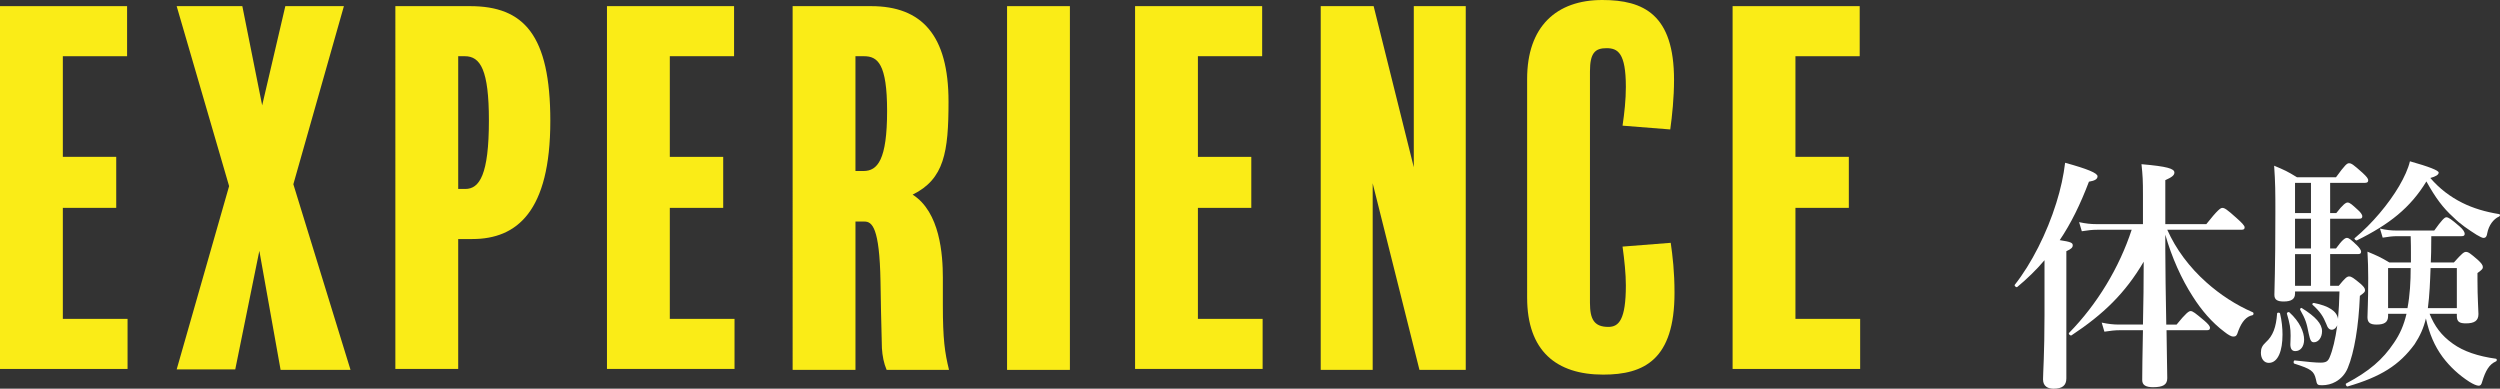
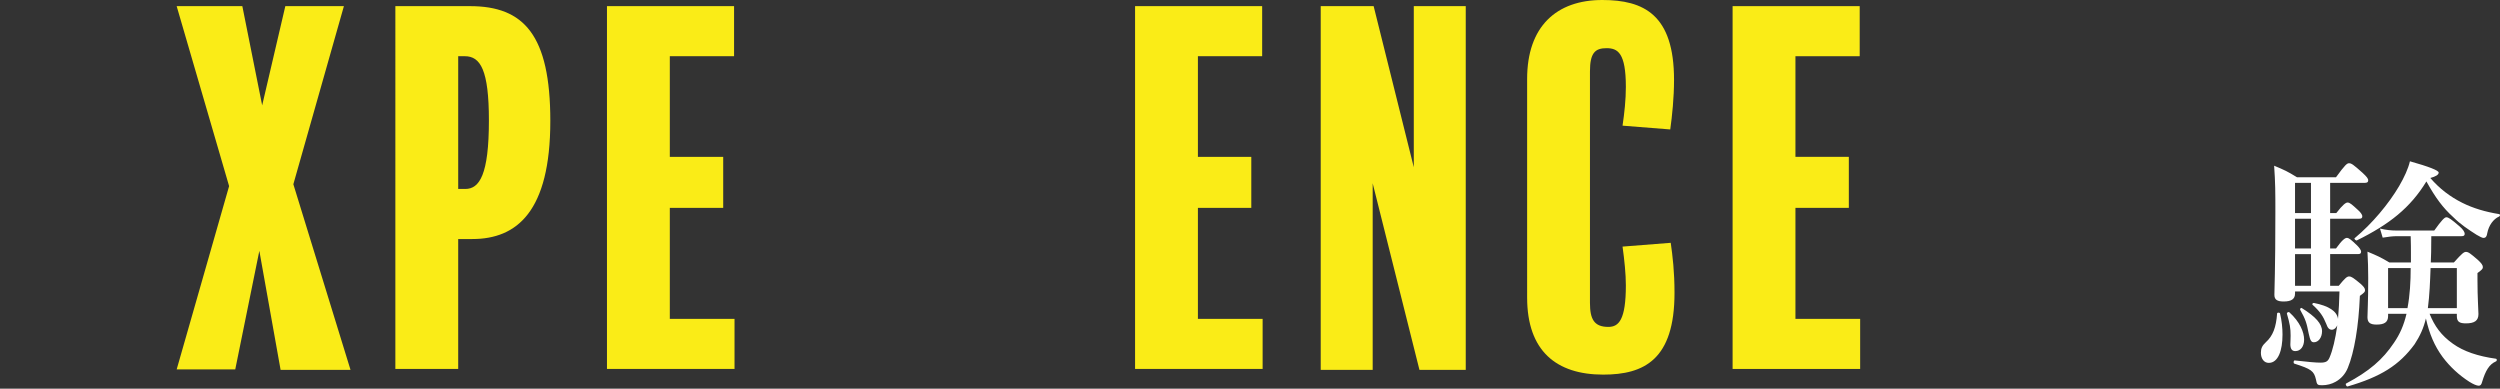
<svg xmlns="http://www.w3.org/2000/svg" id="_レイヤー_2" data-name="レイヤー 2" viewBox="0 0 193.719 30.117">
  <rect x="0" y="0" width="193.719" height="30.117" fill="#333333" stroke="none" />
  <defs>
    <style>
      .cls-1 {
        fill: #fff;
      }

      .cls-1, .cls-2 {
        stroke-width: 0px;
      }

      .cls-2 {
        fill: #faec17;
      }
    </style>
  </defs>
  <g id="_ハンバーガーメニュー" data-name="ハンバーガーメニュー">
-     <path class="cls-2" d="M9.884,28.589H0V.476h9.848v3.88h-4.979v7.797h4.137v3.953h-4.137v8.602h5.015v3.88Z" />
    <path class="cls-2" d="M27.161,28.662h-5.418l-1.647-9.225-1.867,9.188h-4.539l4.063-14.203L13.689.476h5.089l1.537,7.687,1.794-7.687h4.539l-3.917,13.8,4.43,14.386Z" />
    <path class="cls-2" d="M36.603,18.523h-1.098v10.067h-4.869V.476h5.784c4.173,0,6.223,2.233,6.223,8.895,0,7.028-2.599,9.151-6.04,9.151ZM36.018,4.356h-.513v10.286h.549c1.099,0,1.83-1.098,1.83-5.308,0-3.917-.658-4.978-1.866-4.978Z" />
    <path class="cls-2" d="M56.917,28.589h-9.884V.476h9.848v3.88h-4.979v7.797h4.137v3.953h-4.137v8.602h5.015v3.88Z" />
-     <path class="cls-2" d="M68.703,28.662c-.22-.512-.33-1.098-.366-1.684-.073-2.453-.073-3.368-.109-5.161-.073-4.21-.659-4.649-1.245-4.649h-.695v11.494h-4.869V.476h6.077c3.917,0,6.003,2.233,6.003,7.394,0,3.917-.329,6.003-2.781,7.211,2.123,1.354,2.342,4.649,2.342,6.443v2.123c0,2.636.146,3.661.477,5.015h-4.832ZM66.946,4.356h-.659v8.895h.622c1.099,0,1.83-.879,1.83-4.649,0-3.661-.731-4.246-1.793-4.246Z" />
-     <path class="cls-2" d="M82.904,28.662h-4.869V.476h4.869v28.187Z" />
    <path class="cls-2" d="M97.838,28.589h-9.884V.476h9.848v3.88h-4.979v7.797h4.137v3.953h-4.137v8.602h5.015v3.88Z" />
    <path class="cls-2" d="M113.577,28.662h-3.587l-3.624-14.459v14.459h-4.027V.476h4.101l3.111,12.483V.476h4.026v28.187Z" />
    <path class="cls-2" d="M124.228,29.028c-3.624,0-5.894-1.83-5.894-5.967V6.113c0-4.063,2.27-6.113,5.82-6.113,3.221,0,5.563,1.135,5.563,6.186,0,1.391-.146,2.782-.293,3.844l-3.697-.293c.146-.988.257-2.013.257-3.002,0-2.636-.622-3.002-1.501-3.002s-1.281.366-1.281,1.794v17.937c0,1.281.329,1.867,1.428,1.867.806,0,1.354-.549,1.354-3.221,0-.879-.11-1.94-.257-3.002l3.734-.293c.146,1.025.293,2.233.293,3.88,0,5.161-2.343,6.333-5.527,6.333Z" />
    <path class="cls-2" d="M144.139,28.589h-9.884V.476h9.848v3.88h-4.979v7.797h4.137v3.953h-4.137v8.602h5.015v3.88Z" />
-     <path class="cls-1" d="M158.422,20.166c-.628.742-1.332,1.427-2.112,2.074-.076.057-.247-.095-.19-.171,1.294-1.636,2.493-4.015,3.216-6.336.343-1.084.571-2.15.685-3.12,1.732.476,2.512.799,2.512,1.047,0,.209-.189.343-.666.419-.665,1.751-1.389,3.235-2.264,4.529.875.133,1.009.209,1.009.4,0,.171-.114.285-.495.457v9.856c0,.552-.323.799-.989.799-.419,0-.818-.171-.818-.723,0-.495.114-1.998.114-5.004v-4.224ZM167.783,19.233c0,1.446.038,3.824.076,5.918h.799c.724-.894.952-1.047,1.085-1.047.171,0,.361.152,1.065.742.285.247.438.419.438.552s-.057.19-.247.19h-3.12c.019,1.77.057,3.254.057,3.71,0,.514-.323.704-1.104.704-.571,0-.837-.171-.837-.552,0-.552.019-2.055.057-3.863h-1.788c-.362,0-.724.038-1.199.114l-.209-.704c.532.114.932.152,1.332.152h1.864c.038-1.37.058-3.634.058-4.871-1.428,2.436-3.121,4.072-5.595,5.708-.076.057-.267-.114-.19-.19,2.188-2.226,3.901-5.08,4.853-7.992h-2.684c-.361,0-.703.038-1.18.114l-.209-.704c.533.114.913.152,1.313.152h3.634v-2.226c0-1.199-.019-1.503-.114-2.417,1.979.171,2.55.343,2.55.647,0,.209-.19.362-.704.59v3.406h3.178c.875-1.104,1.104-1.256,1.236-1.256.172,0,.324.076,1.143.818.342.304.59.552.59.685s-.058.19-.248.19h-5.746c.666,1.503,1.713,2.911,3.045,4.091,1.046.932,2.264,1.732,3.577,2.302.095.038.075.209-.02.228-.476.095-.818.495-1.085,1.18-.133.419-.189.476-.418.476-.134,0-.381-.133-.666-.361-.971-.723-1.808-1.713-2.455-2.74-.875-1.351-1.636-3.044-2.131-4.795v1.047Z" />
    <path class="cls-1" d="M176.865,25.95c0,1.18-.323,2.169-1.065,2.169-.362,0-.609-.323-.609-.78,0-.343.096-.552.381-.818.552-.495.799-1.161.875-2.226,0-.095.209-.095.229,0,.133.552.19,1.123.19,1.655ZM177.836,22.753c0,.419-.286.609-.876.609-.494,0-.723-.133-.723-.514,0-.514.076-1.808.076-6.412,0-1.503,0-2.264-.096-3.596.856.361.99.419,1.77.894h3.025c.704-.97.856-1.085,1.009-1.085.19,0,.343.114,1.047.742.323.304.438.438.438.59,0,.133-.076.19-.285.19h-2.664v2.34h.476c.514-.666.742-.818.875-.818.172,0,.343.152.818.59.171.152.323.343.323.476s-.057.19-.247.19h-2.245v2.302h.456c.476-.666.704-.818.838-.818.171,0,.342.152.799.59.152.152.305.343.305.476s-.058.19-.247.19h-2.15v2.455h.666c.494-.609.646-.723.799-.723.19,0,.343.114.895.571.229.209.343.343.343.495,0,.133-.058.19-.4.438-.095,2.379-.438,4.376-.932,5.575-.19.476-.533.856-.952,1.085-.304.171-.666.266-1.046.266-.361,0-.399-.038-.476-.457-.152-.647-.362-.799-1.675-1.218-.095-.038-.057-.266.038-.247.989.114,1.637.171,1.979.171.438,0,.59-.095.724-.419.229-.533.438-1.389.59-2.474-.096.209-.247.343-.419.343-.19,0-.323-.114-.438-.457-.229-.571-.476-.951-1.047-1.465-.076-.057,0-.171.096-.152,1.16.228,1.788.647,1.864,1.237.058-.647.096-1.37.114-2.131h-3.443v.171ZM177.474,26.673c0-.133.02-.343.02-.666,0-.571-.058-.913-.285-1.693-.02-.095.113-.171.189-.114.818.742,1.142,1.541,1.142,2.112,0,.533-.266.894-.685.894-.267,0-.381-.19-.381-.533ZM179.072,16.512v-2.34h-1.236v2.34h1.236ZM179.072,19.252v-2.302h-1.236v2.302h1.236ZM179.072,22.145v-2.455h-1.236v2.455h1.236ZM179.301,26.521c-.21,0-.285-.133-.399-.647-.172-.875-.248-1.123-.666-1.865-.038-.076.057-.19.133-.133,1.065.666,1.561,1.218,1.561,1.789,0,.495-.285.856-.628.856ZM188.263,24.314c.381.951.895,1.674,1.808,2.321.818.59,1.94.97,3.33,1.161.095.019.095.171,0,.209-.514.228-.8.704-1.065,1.579-.058.228-.134.304-.267.304-.152,0-.419-.114-.724-.304-.799-.514-1.503-1.161-2.073-1.922-.628-.856-1.028-1.789-1.294-2.987-.19.78-.457,1.351-.876,1.998-1.18,1.617-2.625,2.531-5.194,3.273-.095.019-.19-.19-.114-.228,1.789-.951,2.835-1.846,3.711-3.159.456-.666.761-1.351.97-2.245h-1.427v.171c0,.495-.305.666-.895.666-.494,0-.704-.152-.704-.571,0-.495.058-1.027.058-3.044,0-.666-.02-1.351-.058-2.036.818.343.952.4,1.694.837h1.674v-.761c0-.266,0-.723-.019-1.275h-1.047c-.343,0-.666.038-1.123.114l-.209-.704c.495.114.875.152,1.256.152h2.949c.571-.799.799-1.027.933-1.027.171,0,.361.133,1.027.704.267.228.399.438.399.571s-.057.19-.247.19h-2.341c0,1.066-.019,1.56-.038,2.036h1.789c.628-.704.78-.818.933-.818.189,0,.342.114.932.628.267.247.381.4.381.552,0,.133-.076.209-.419.457v.533c0,1.389.076,2.34.076,2.645,0,.514-.304.723-.97.723-.514,0-.704-.133-.704-.571v-.171h-2.112ZM182.631,18.625c-.076.038-.248-.114-.172-.171,1.352-1.123,2.626-2.645,3.444-4.034.399-.685.704-1.351.837-1.922q2.227.628,2.227.875c0,.171-.229.304-.647.419.704.818,1.522,1.446,2.474,1.922.838.419,1.789.704,2.854.875.095.019.095.152,0,.19-.438.19-.799.685-.913,1.275-.038.266-.114.381-.305.381-.076,0-.285-.095-.533-.247-.628-.4-1.256-.818-1.788-1.351-.818-.742-1.37-1.484-2.093-2.778-1.237,2.036-2.873,3.33-5.385,4.567ZM186.55,23.876c.19-1.008.248-2.074.248-3.102h-1.751v3.102h1.503ZM190.375,23.876v-3.102h-2.036c-.038,1.047-.076,2.074-.209,3.102h2.245Z" />
  </g>
</svg>